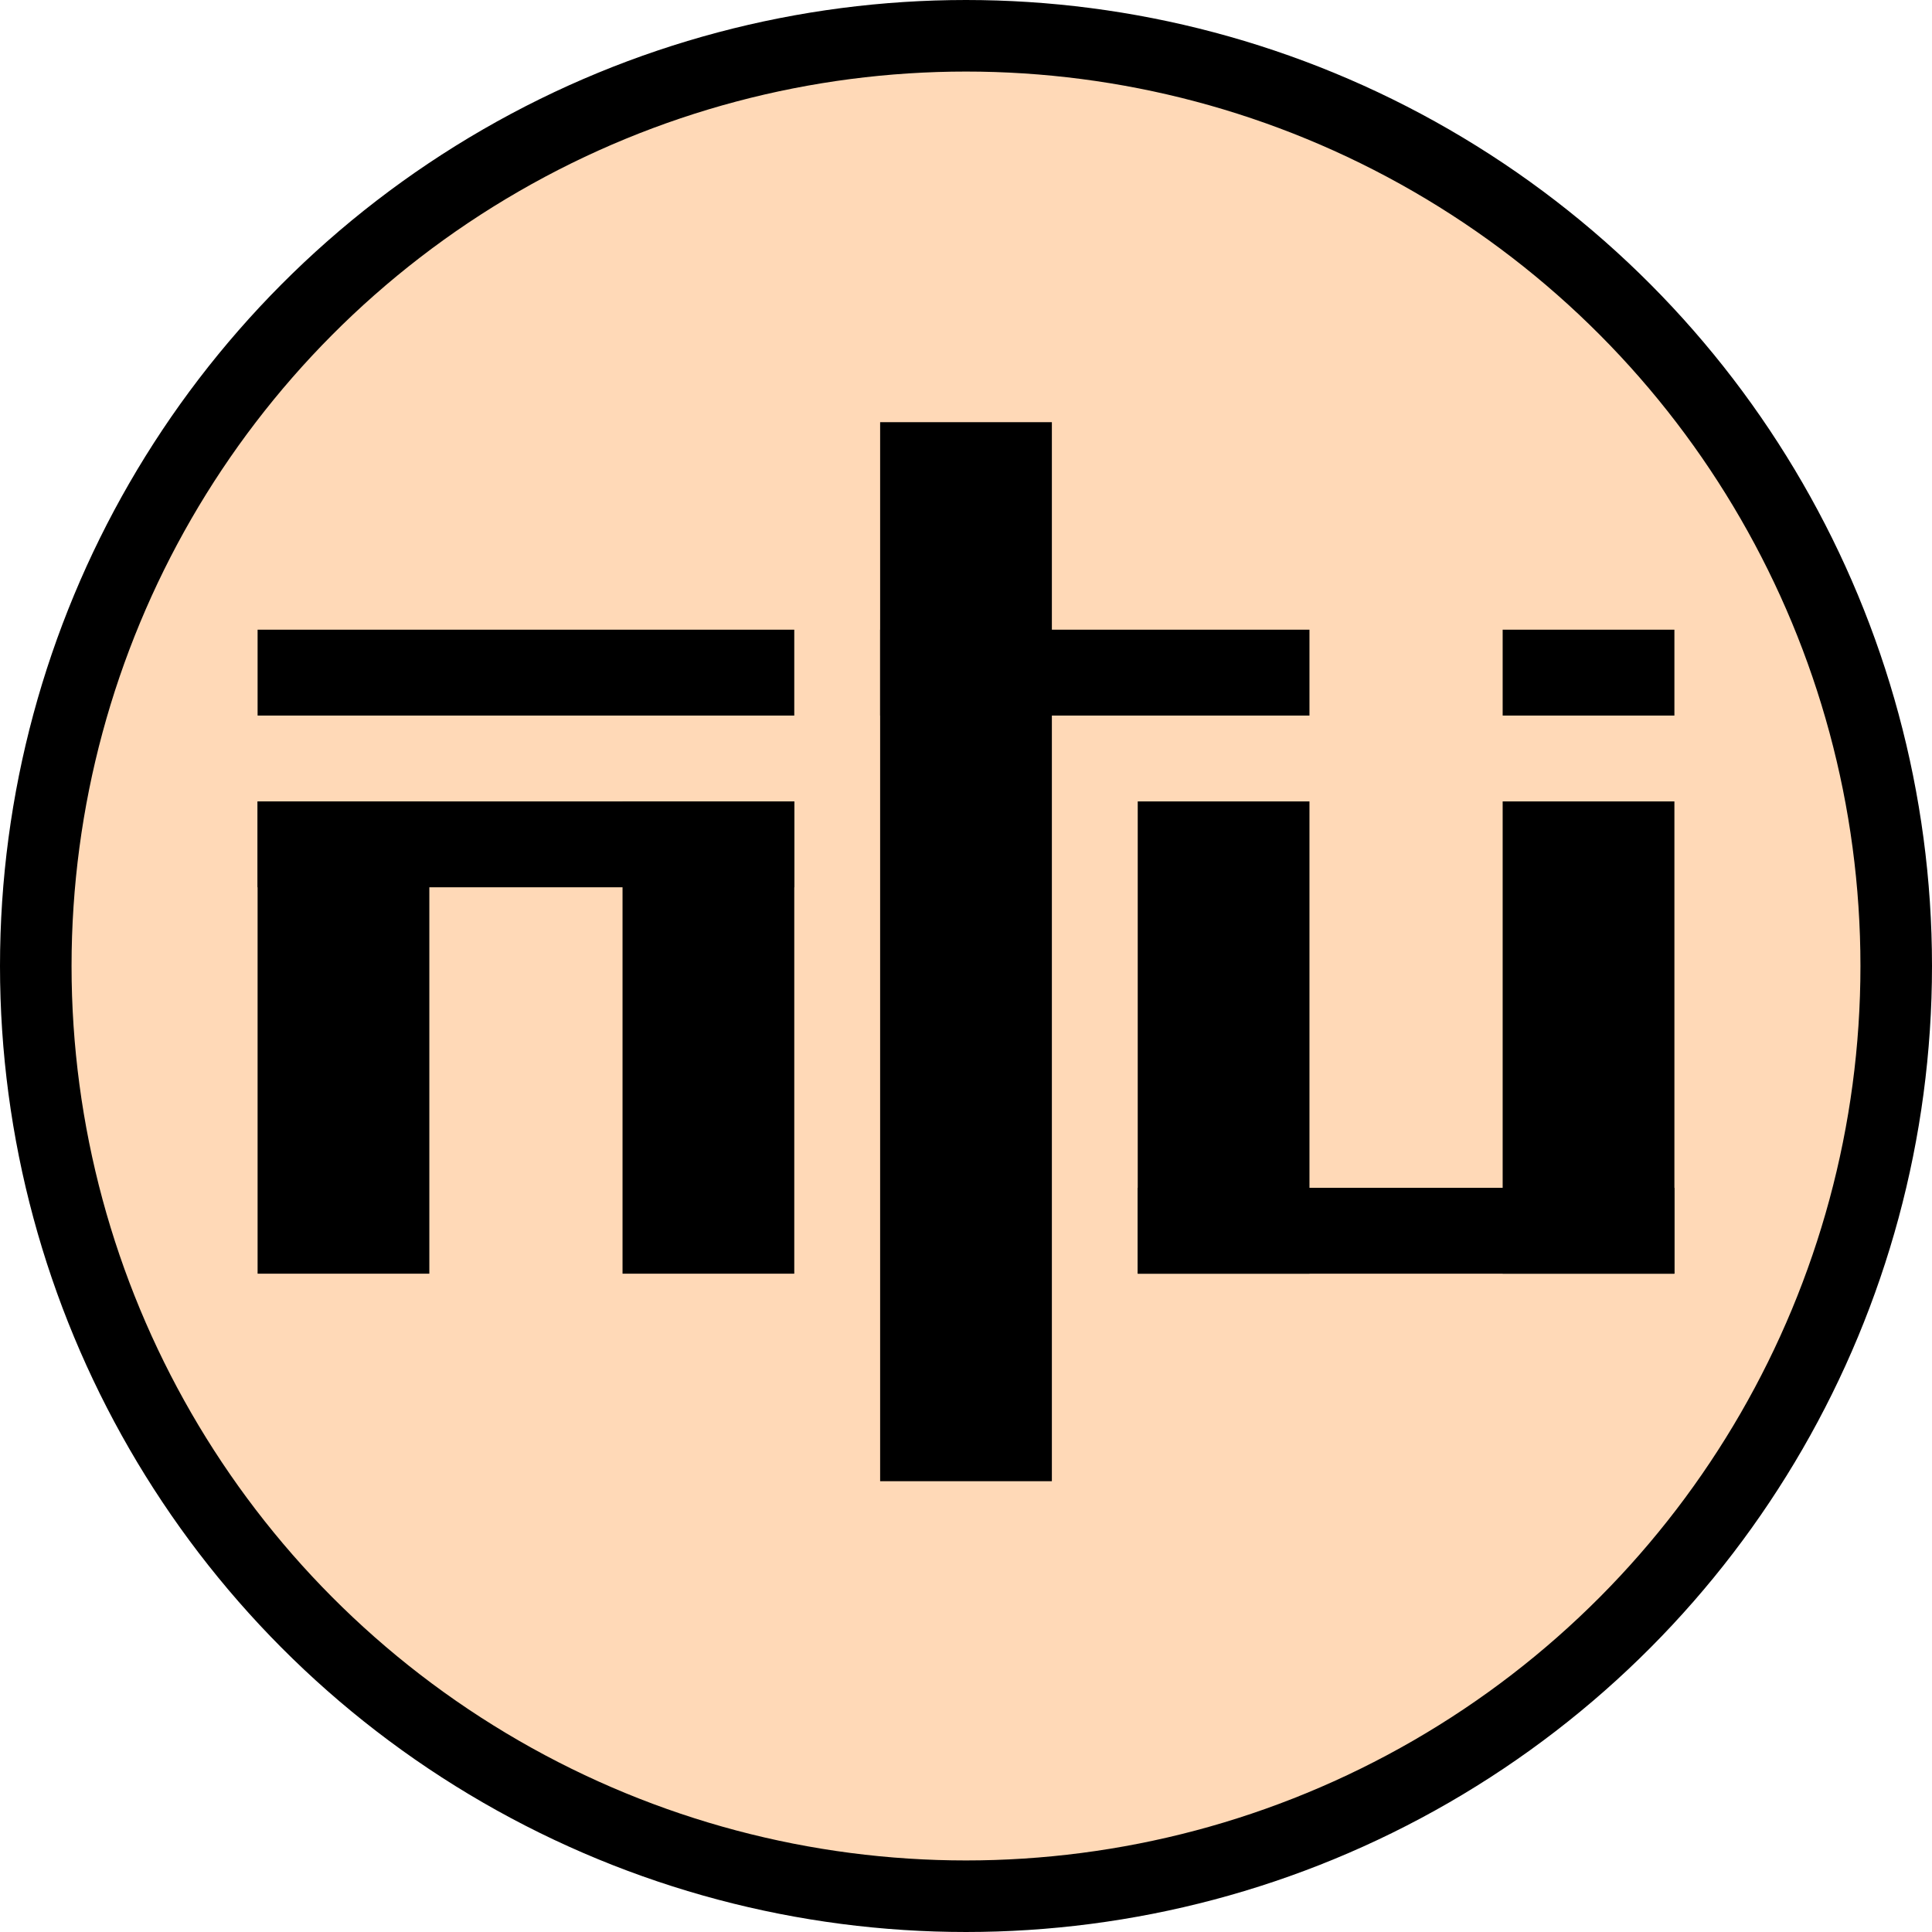
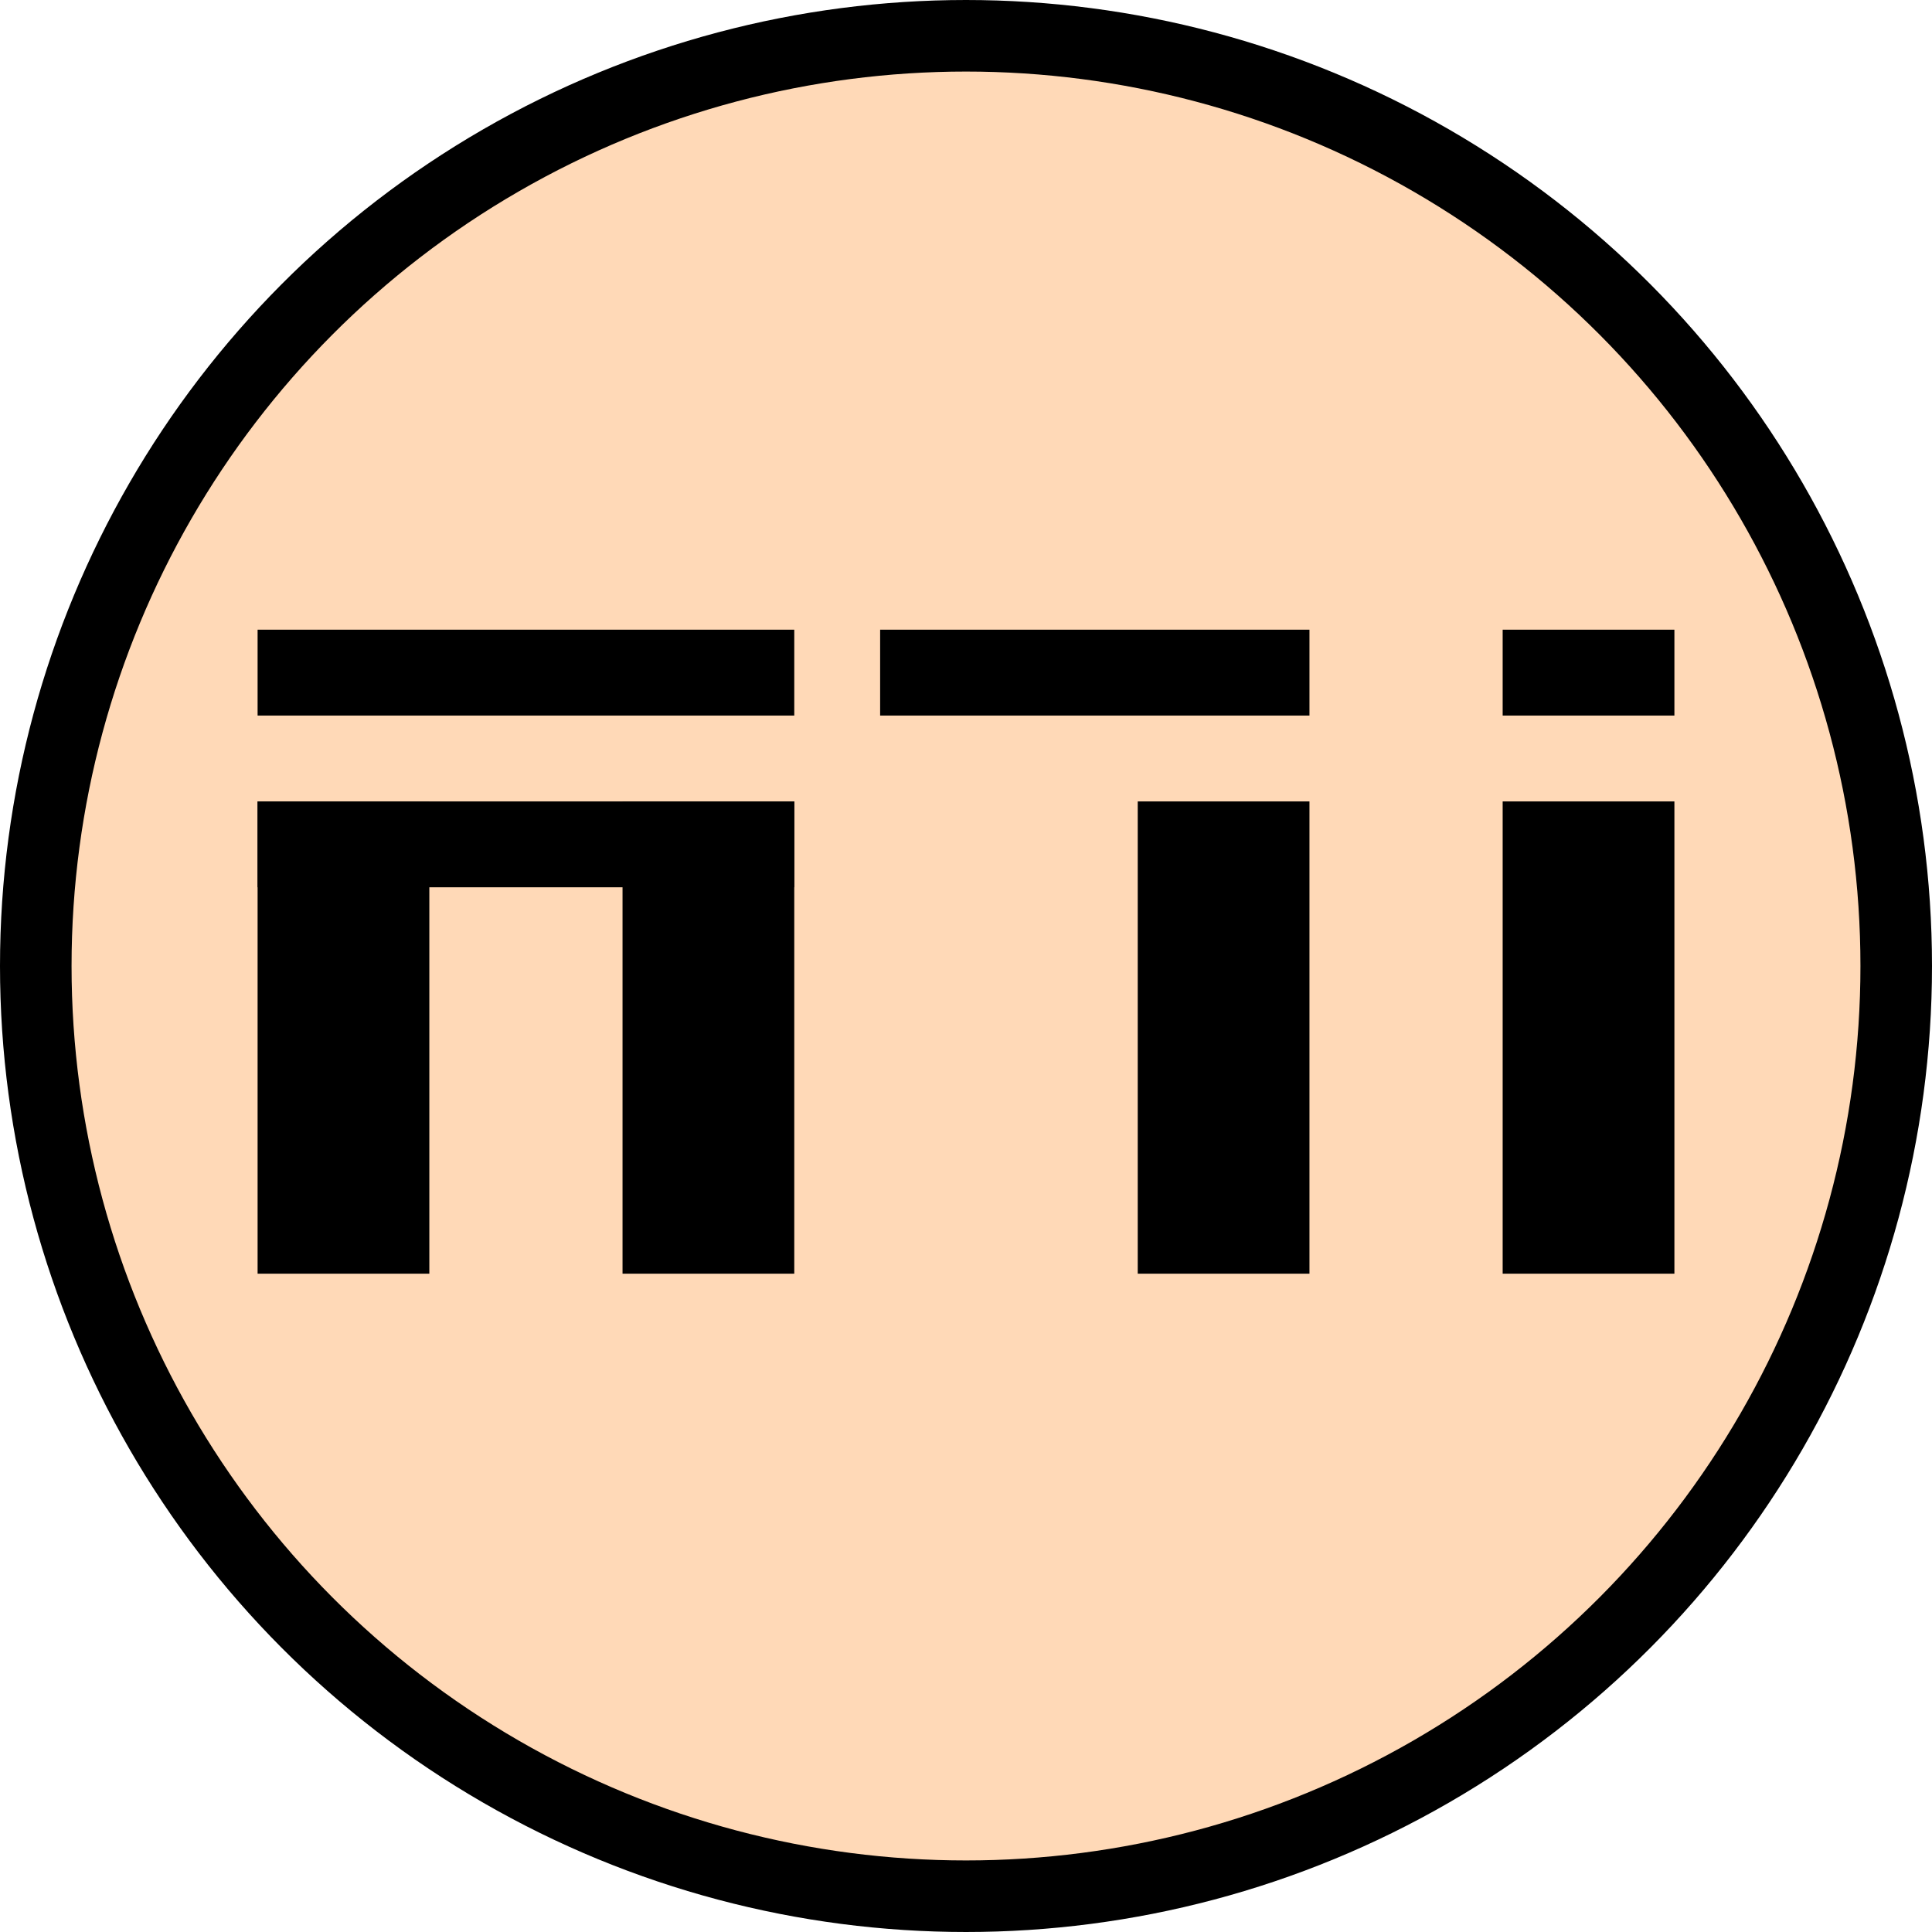
<svg xmlns="http://www.w3.org/2000/svg" width="270" height="270" viewBox="0 0 270 270" fill="none">
  <g id="ntu">
    <circle id="circle-zen" cx="135" cy="135" r="130" fill="#FFD9B7" stroke="black" stroke-width="10" />
    <rect id="n-left" x="36" y="112" width="24" height="66" fill="black" />
    <rect id="n-right" x="87" y="112" width="24" height="66" fill="black" />
    <rect id="n-bridge" x="36" y="112" width="75" height="12" fill="black" />
    <rect id="left-brow" x="36" y="88" width="75" height="12" fill="black" />
    <rect id="right-brow" x="210" y="88" width="24" height="12" fill="black" />
-     <rect id="u-bridge" x="159" y="166" width="75" height="12" fill="black" />
    <rect id="u-left" x="159" y="112" width="24" height="66" fill="black" />
    <rect id="u-right" x="210" y="112" width="24" height="66" fill="black" />
    <rect id="t-stem" x="123" y="88" width="60" height="12" fill="black" />
-     <rect id="t-trunk" x="123" y="59" width="24" height="148" fill="black" />
  </g>
</svg>